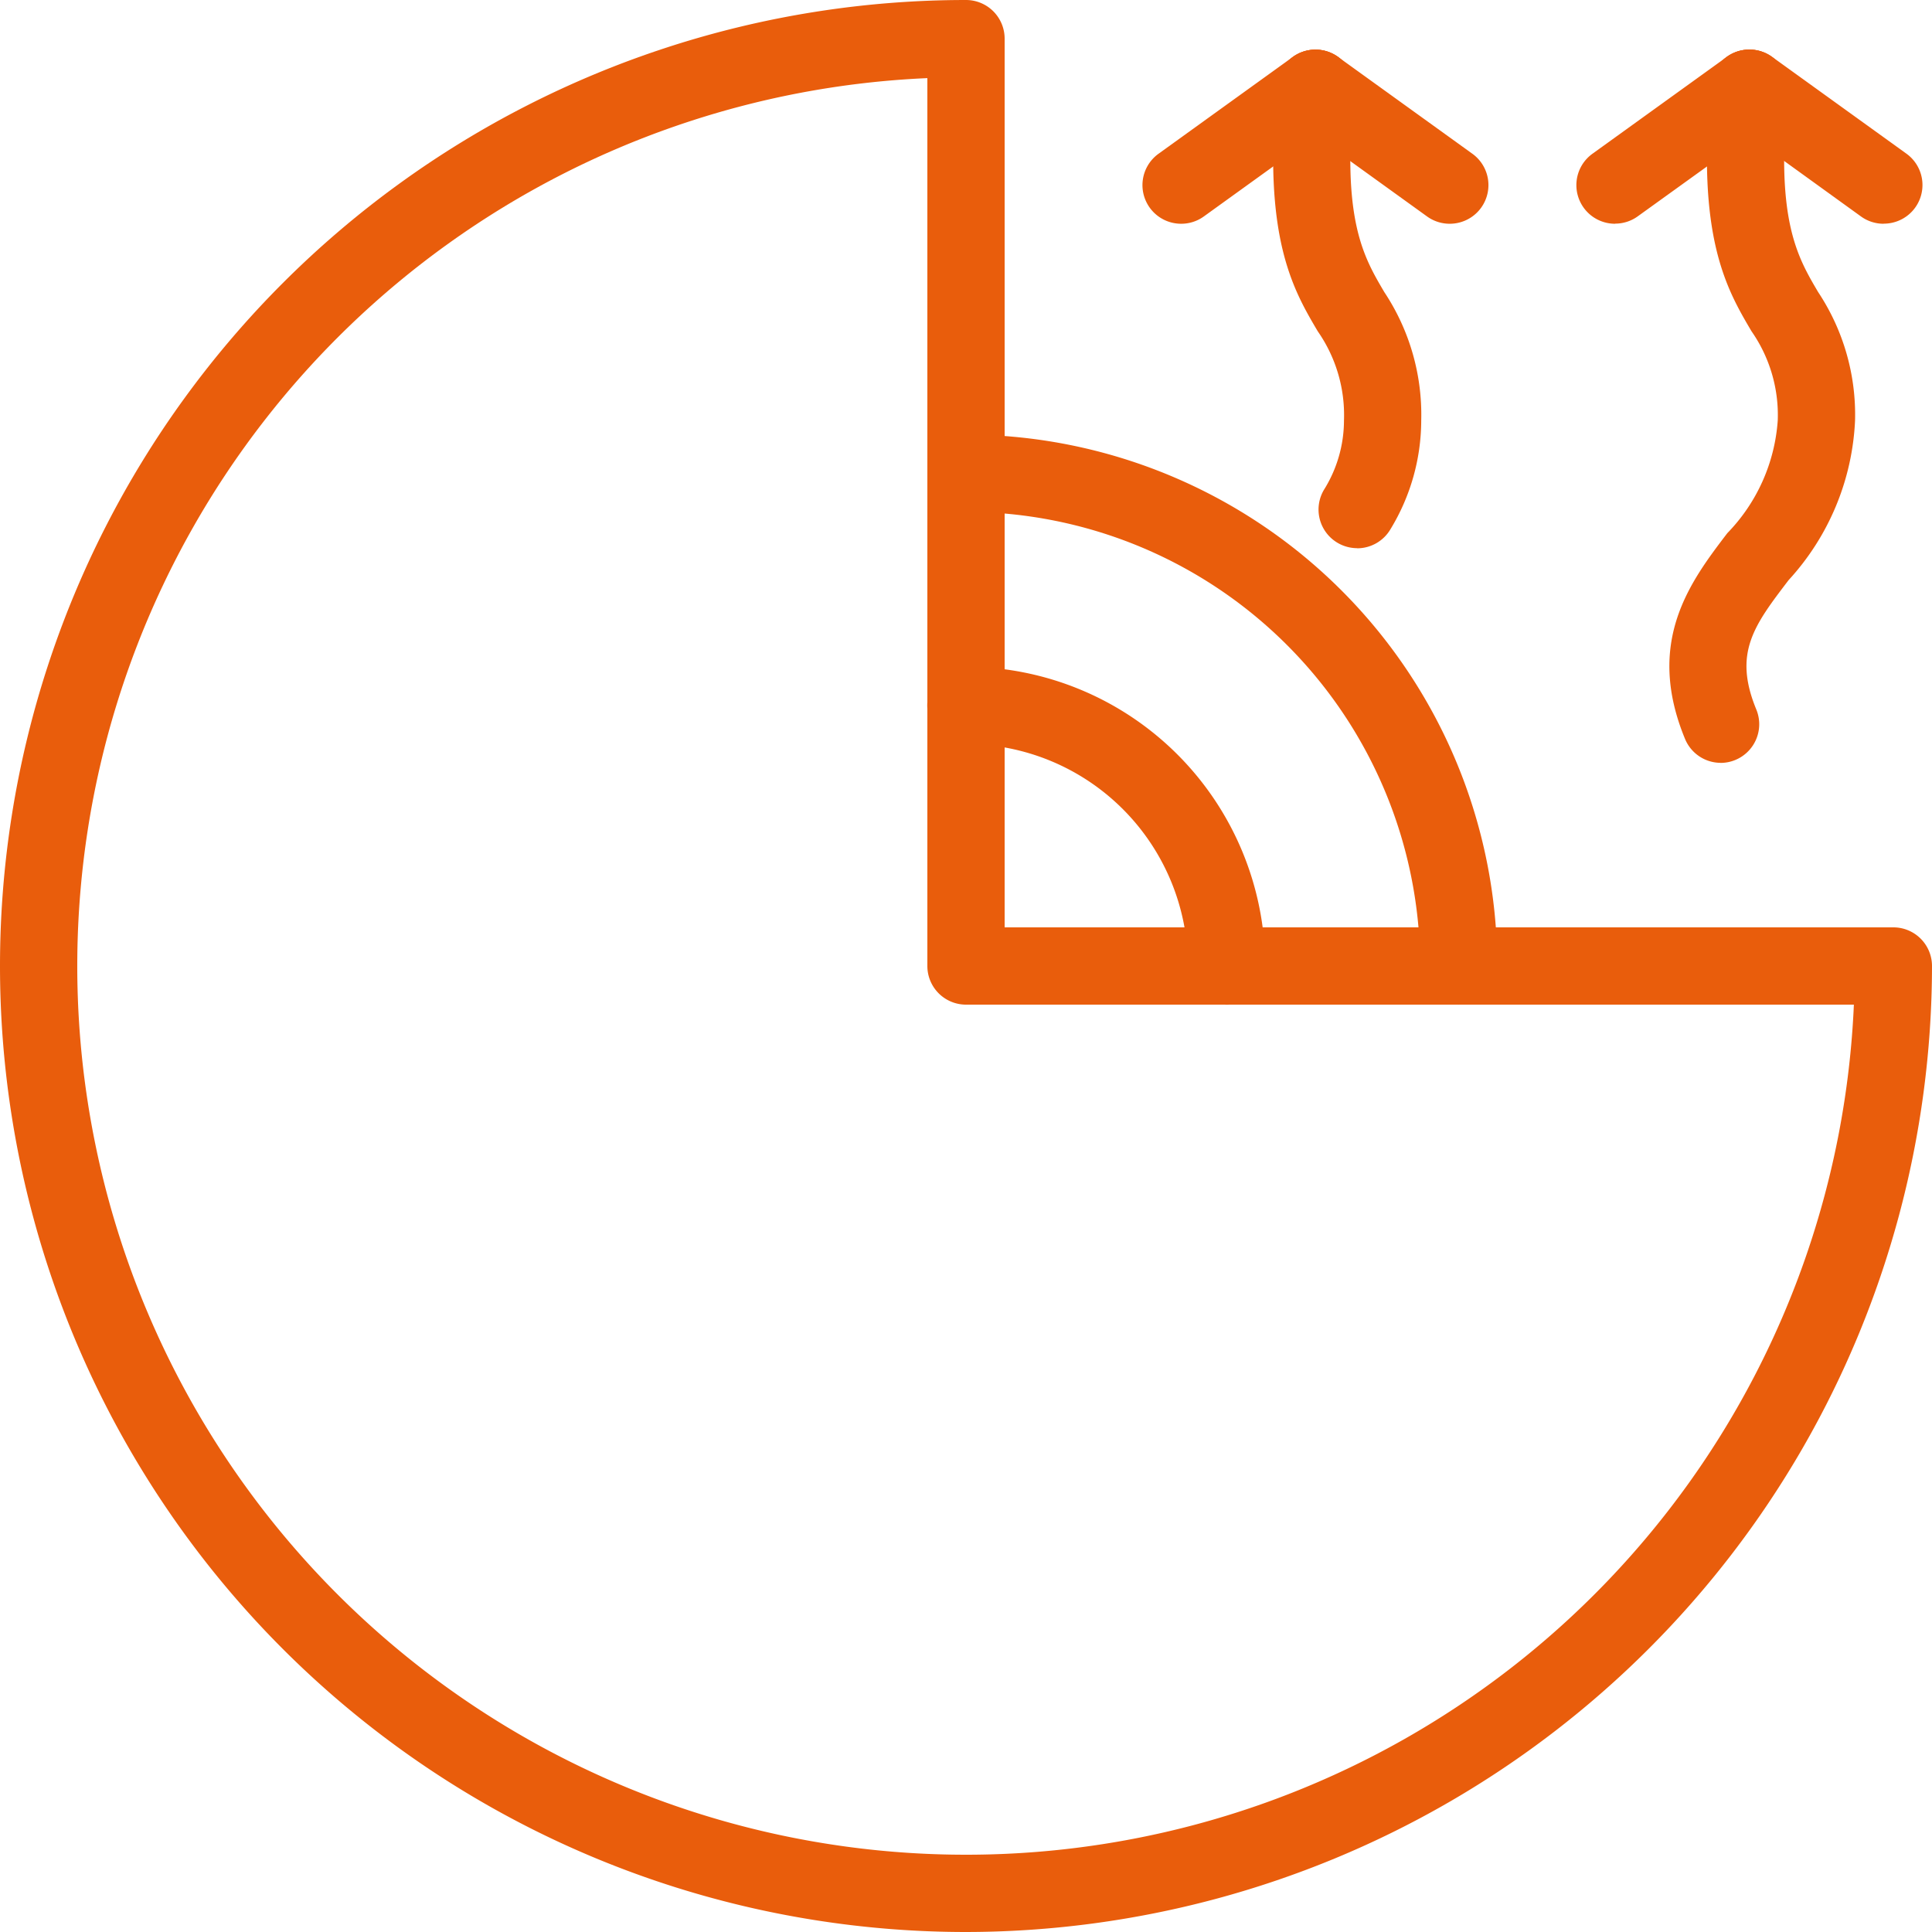
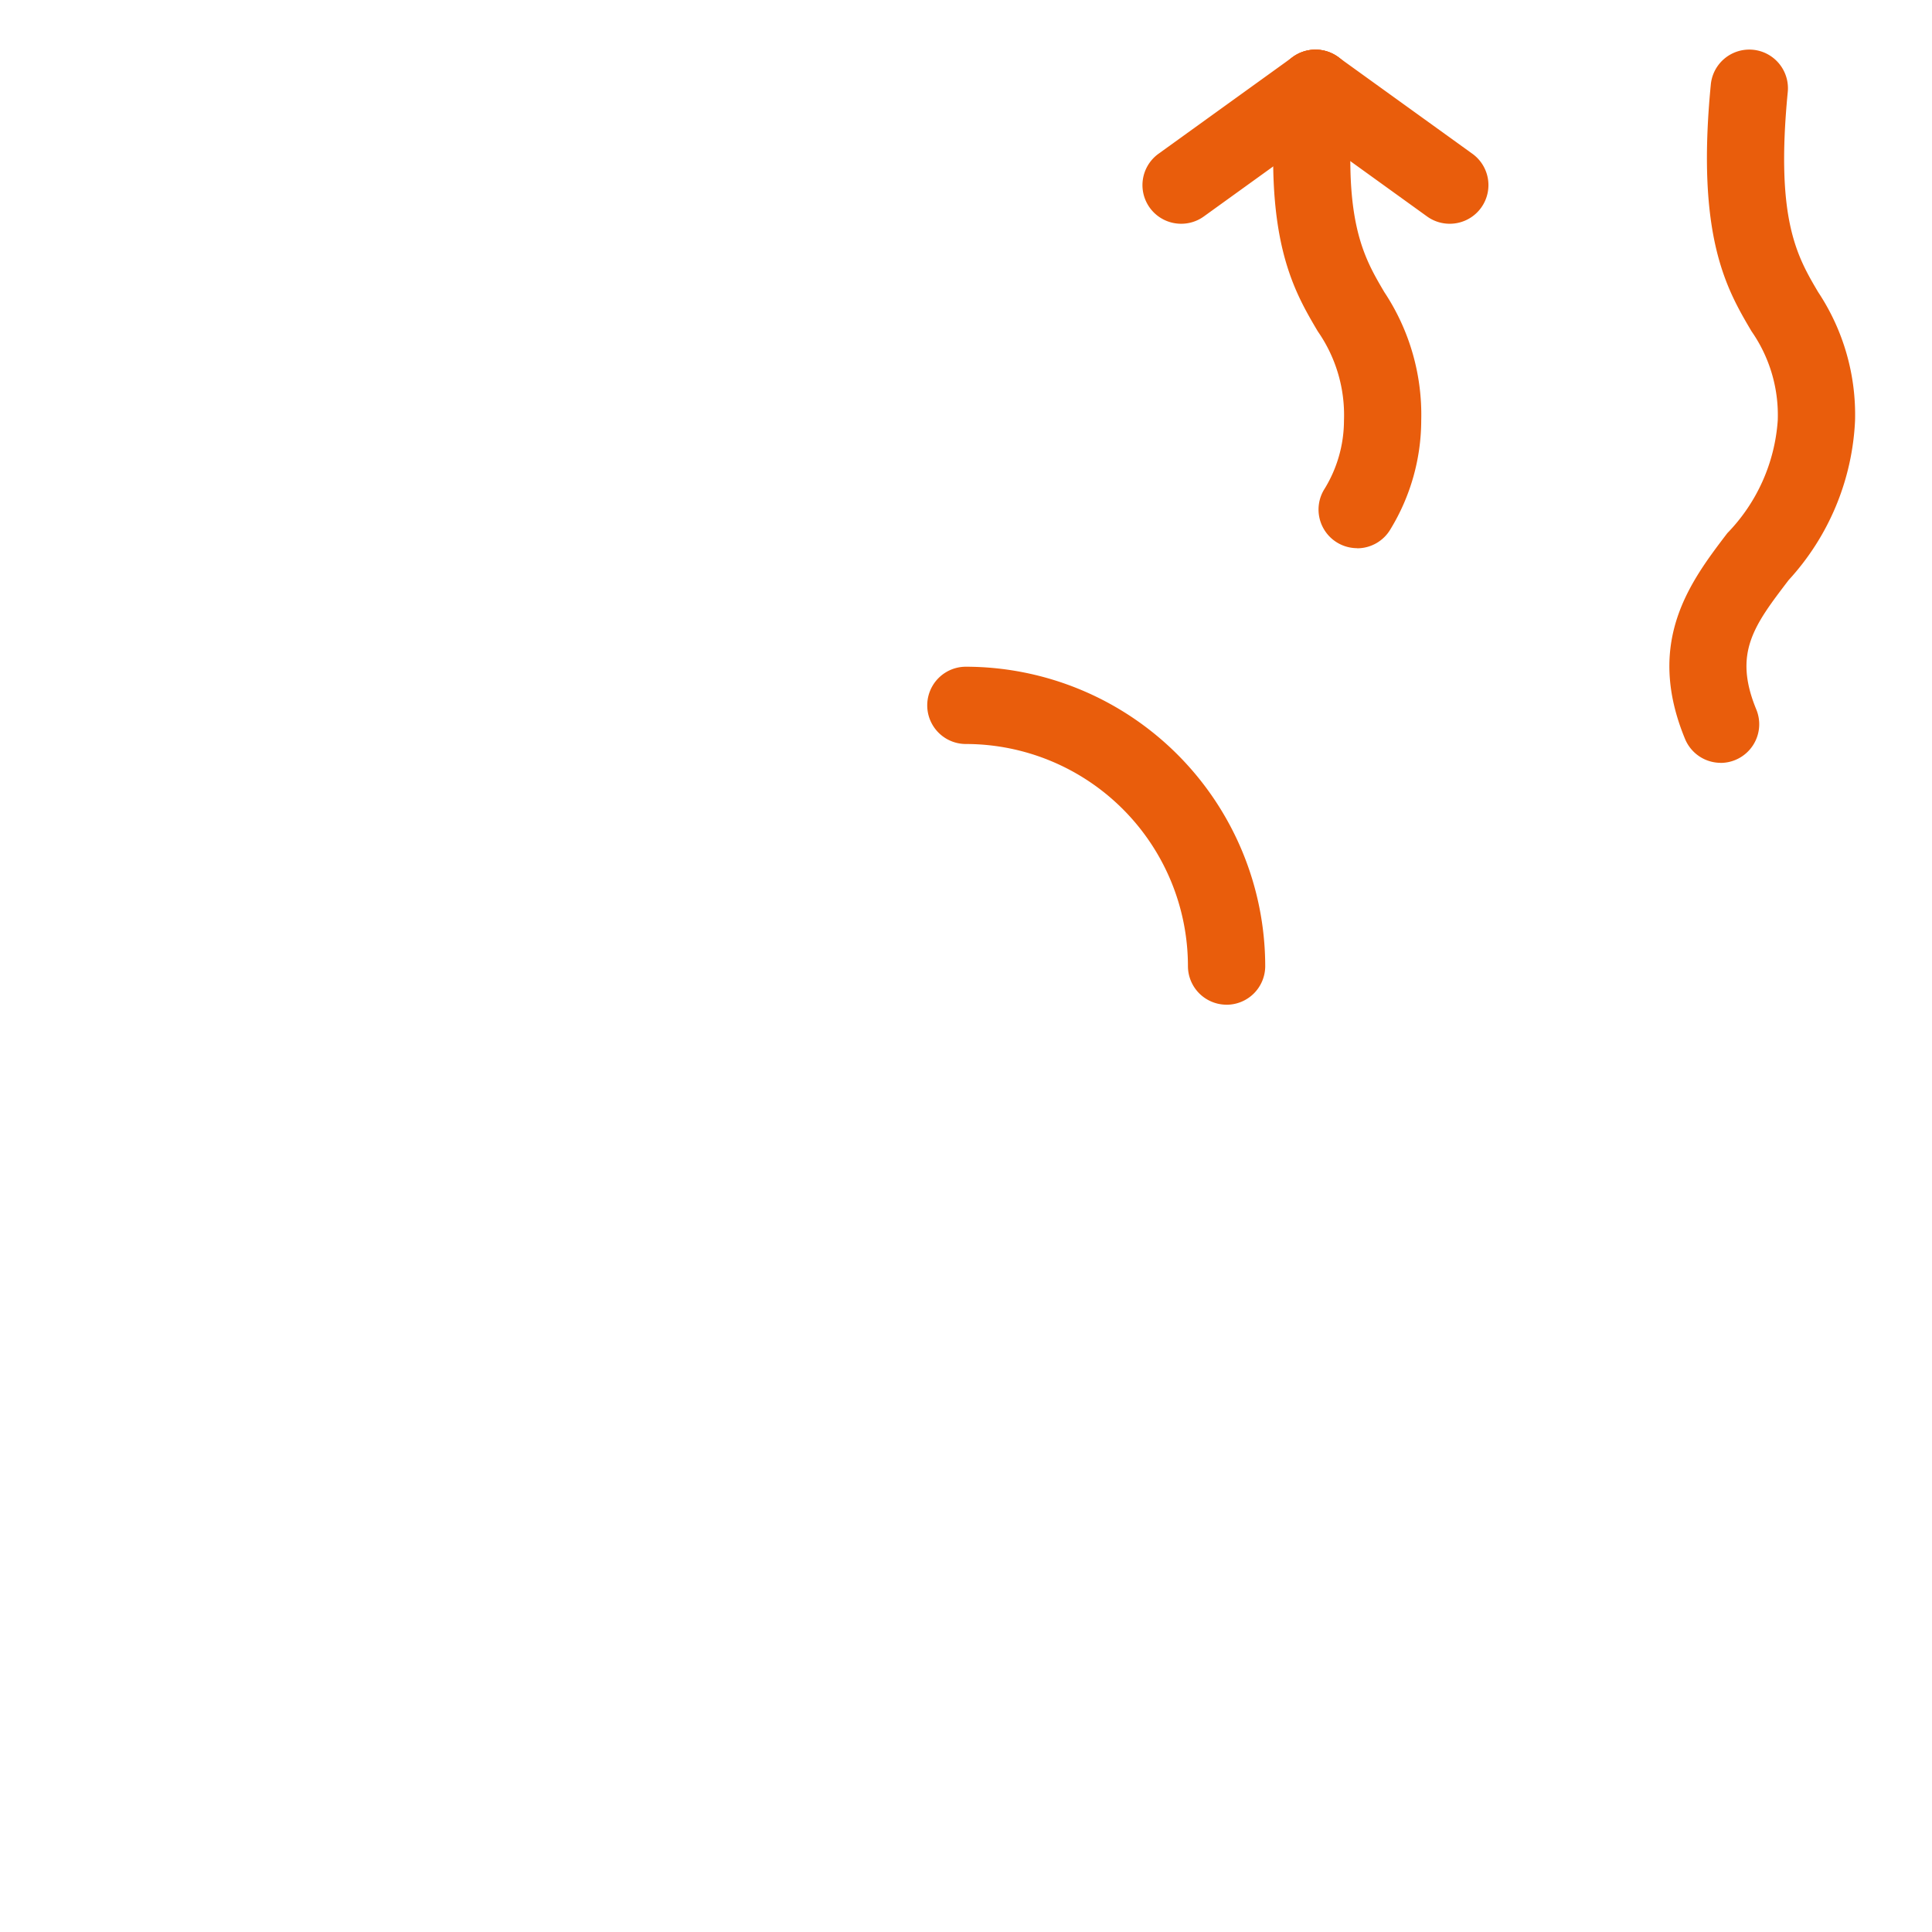
<svg xmlns="http://www.w3.org/2000/svg" id="forage-geothermique-icon" width="64" height="64" viewBox="0 0 64 64">
-   <path id="Tracé_95" data-name="Tracé 95" d="M32,64A32,32,0,0,1,32,0a1.28,1.28,0,0,1,1.28,1.28V30.72H62.72A1.28,1.28,0,0,1,64,32,32.036,32.036,0,0,1,32,64M30.72,2.588A29.44,29.44,0,1,0,61.412,33.28H32A1.28,1.28,0,0,1,30.72,32Z" fill="#e95d0c" />
  <path id="Tracé_96" data-name="Tracé 96" d="M134.552,21.648a1.28,1.28,0,0,1-1.1-1.929,4.344,4.344,0,0,0,.666-2.3,4.852,4.852,0,0,0-.868-2.954c-.821-1.391-1.841-3.122-1.35-8.176a1.28,1.28,0,0,1,2.548.248c-.411,4.225.31,5.446,1.006,6.628a7.345,7.345,0,0,1,1.223,4.255,6.947,6.947,0,0,1-1.019,3.6,1.279,1.279,0,0,1-1.105.632" transform="translate(-89.597 -3.489)" fill="#e95d0c" />
  <path id="Tracé_97" data-name="Tracé 97" d="M119.536,10.9a1.28,1.28,0,0,1-.75-2.319l4.448-3.206a1.28,1.28,0,0,1,1.5,2.077l-4.447,3.206a1.276,1.276,0,0,1-.748.242" transform="translate(-80.408 -3.488)" fill="#e95d0c" />
  <path id="Tracé_98" data-name="Tracé 98" d="M137.878,10.9a1.276,1.276,0,0,1-.748-.242l-4.447-3.206a1.28,1.28,0,0,1,1.5-2.077l4.448,3.206a1.28,1.28,0,0,1-.75,2.319" transform="translate(-89.857 -3.488)" fill="#e95d0c" />
  <path id="Tracé_99" data-name="Tracé 99" d="M174.492,28.758a1.28,1.28,0,0,1-1.184-.792c-1.333-3.231.183-5.218,1.4-6.816a5.942,5.942,0,0,0,1.671-3.733,4.849,4.849,0,0,0-.868-2.954c-.82-1.391-1.841-3.122-1.349-8.176a1.28,1.28,0,1,1,2.549.248c-.411,4.225.309,5.446,1.006,6.628a7.344,7.344,0,0,1,1.223,4.255,8.373,8.373,0,0,1-2.2,5.286c-1.149,1.506-1.842,2.415-1.071,4.287a1.281,1.281,0,0,1-1.183,1.769" transform="translate(-117.489 -3.488)" fill="#e95d0c" />
-   <path id="Tracé_100" data-name="Tracé 100" d="M164.449,10.9a1.28,1.28,0,0,1-.75-2.319l4.448-3.206a1.28,1.28,0,0,1,1.5,2.077L165.2,10.654a1.276,1.276,0,0,1-.748.242" transform="translate(-110.947 -3.488)" fill="#e95d0c" />
-   <path id="Tracé_101" data-name="Tracé 101" d="M182.791,10.9a1.276,1.276,0,0,1-.748-.242L177.6,7.449a1.28,1.28,0,1,1,1.5-2.077l4.448,3.206a1.28,1.28,0,0,1-.75,2.319" transform="translate(-120.396 -3.488)" fill="#e95d0c" />
  <path id="Tracé_102" data-name="Tracé 102" d="M105.9,80.2a1.28,1.28,0,0,1-1.28-1.28,7.364,7.364,0,0,0-7.356-7.356,1.28,1.28,0,0,1,0-2.56,9.928,9.928,0,0,1,9.916,9.917,1.28,1.28,0,0,1-1.28,1.28" transform="translate(-65.268 -46.918)" fill="#e95d0c" />
-   <path id="Tracé_103" data-name="Tracé 103" d="M113.592,63.865a1.28,1.28,0,0,1-1.28-1.28A15.061,15.061,0,0,0,97.267,47.54a1.28,1.28,0,1,1,0-2.56,17.625,17.625,0,0,1,17.6,17.6,1.28,1.28,0,0,1-1.28,1.28" transform="translate(-65.267 -30.584)" fill="#e95d0c" />
</svg>